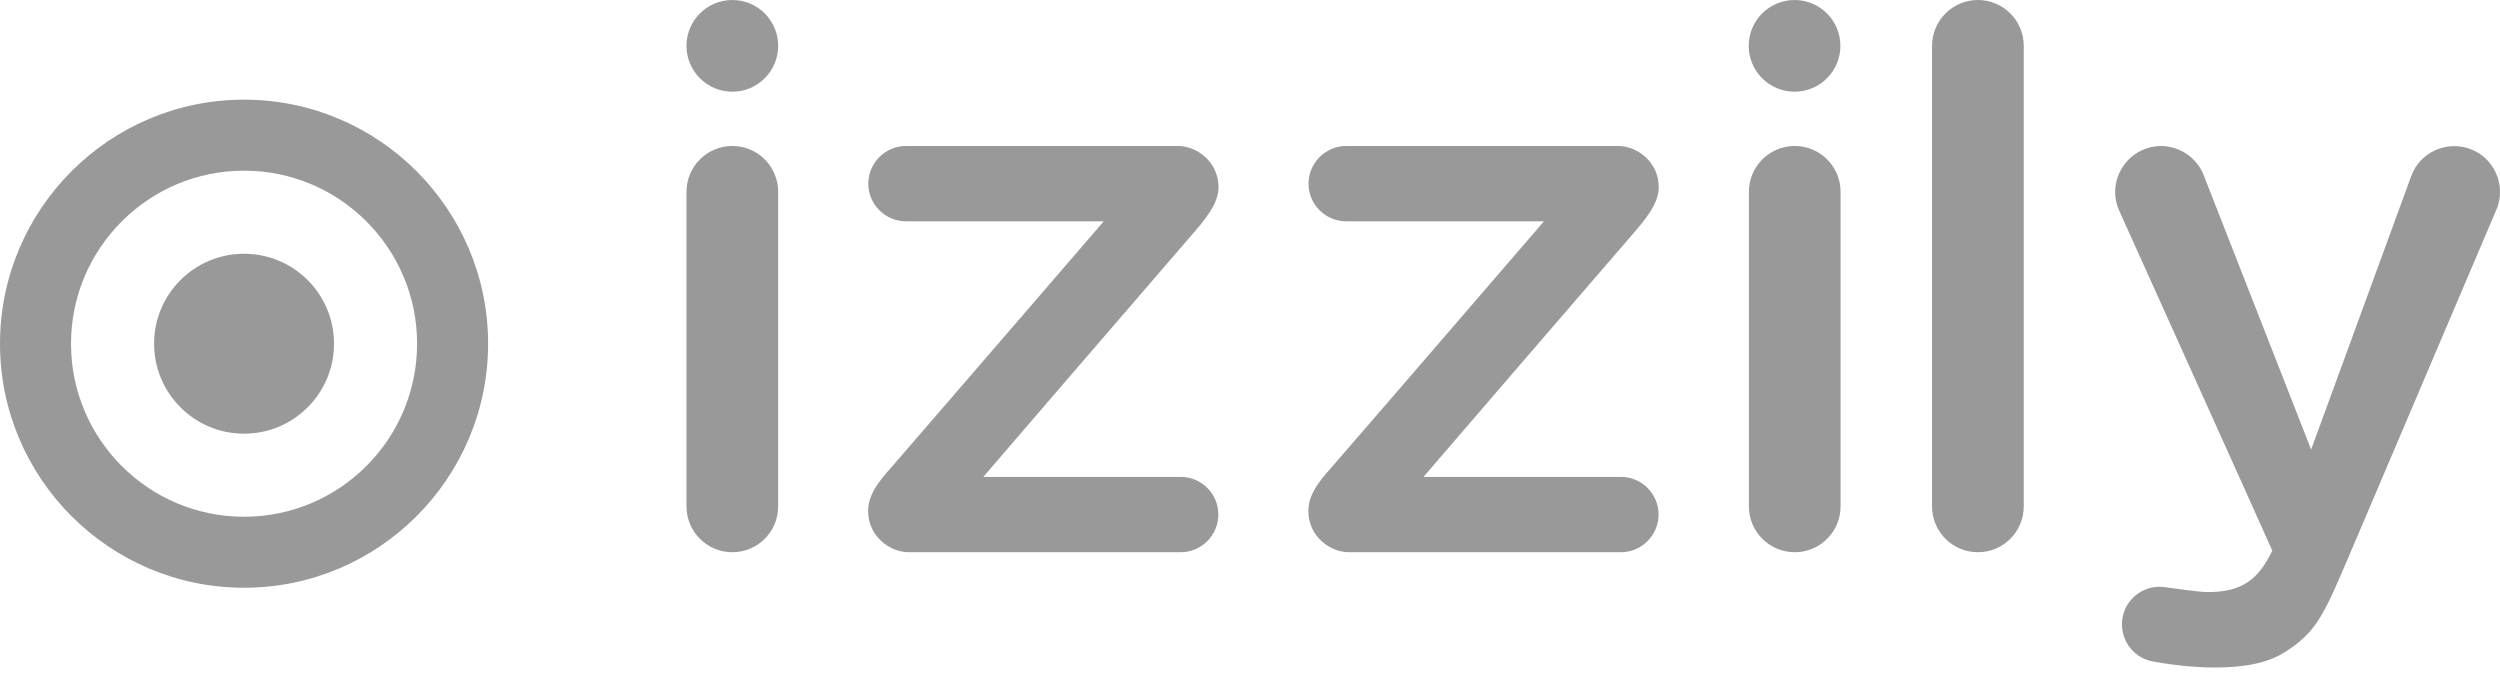
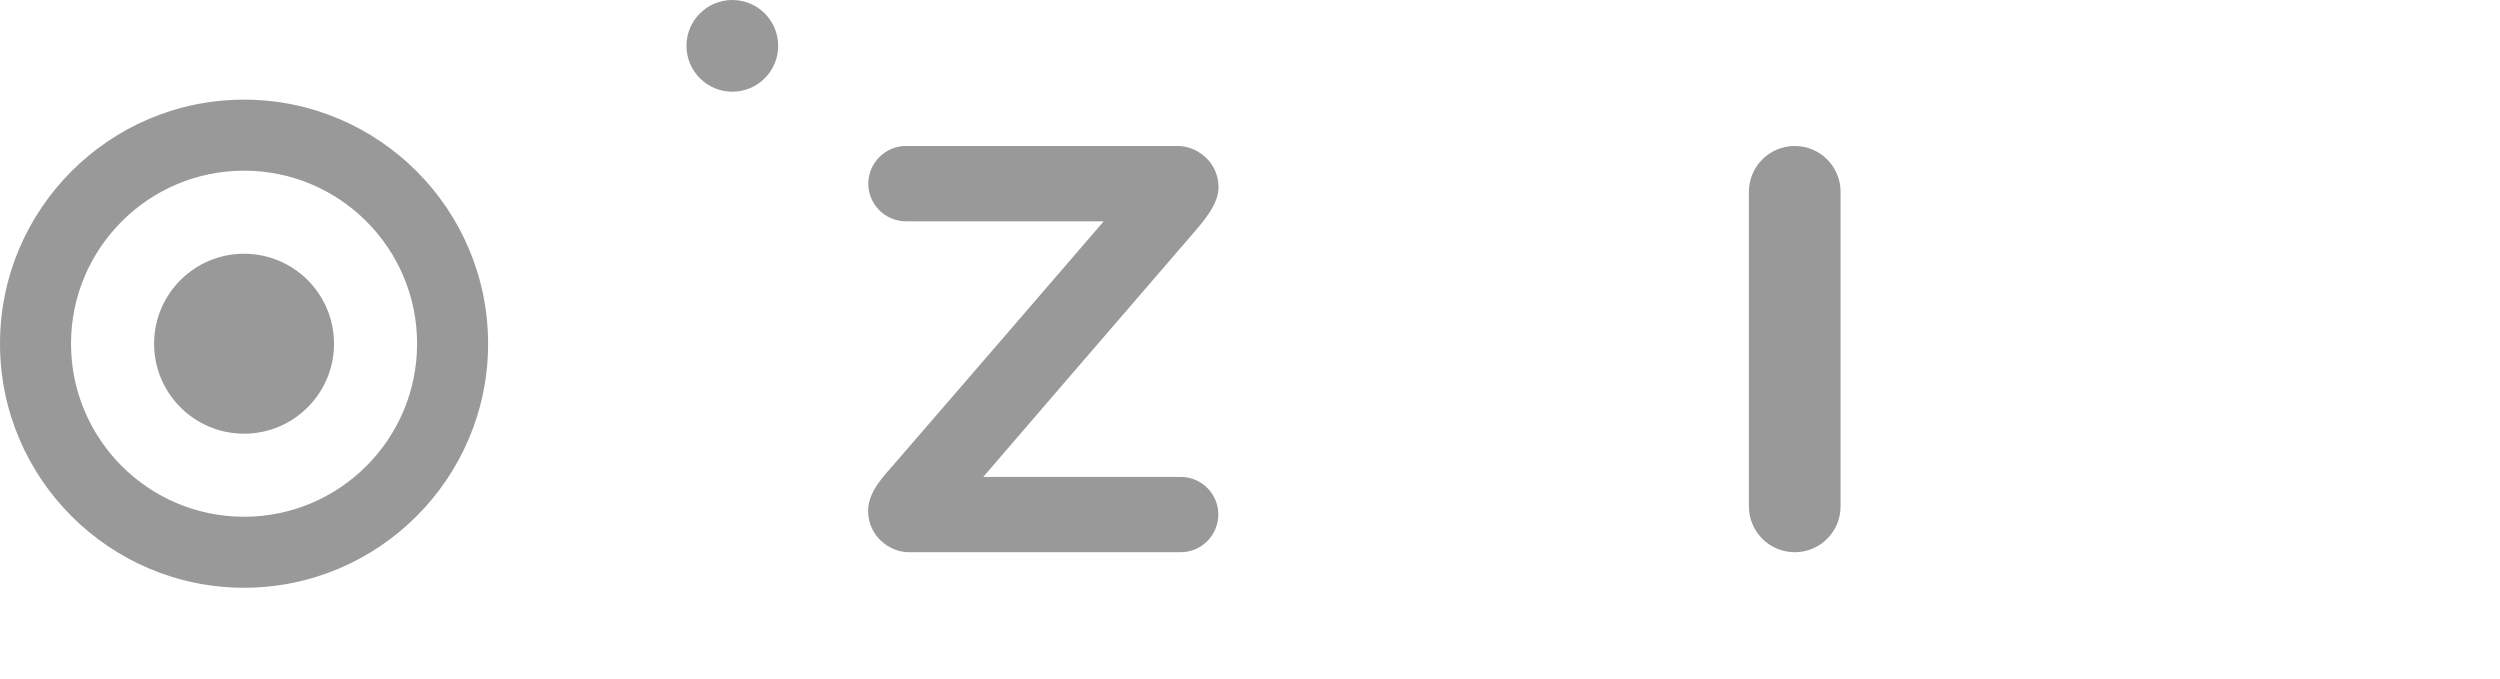
<svg xmlns="http://www.w3.org/2000/svg" width="140" height="38" viewBox="0 0 140 38" fill="none">
  <path d="M13.667 32.914C6.129 32.914 0 26.785 0 19.247C0 11.709 6.129 5.581 13.667 5.581C21.205 5.581 27.334 11.709 27.334 19.247C27.334 26.785 21.205 32.914 13.667 32.914ZM13.667 9.557C8.329 9.557 3.977 13.9 3.977 19.247C3.977 24.595 8.32 28.938 13.667 28.938C19.014 28.938 23.357 24.595 23.357 19.247C23.357 13.9 19.014 9.557 13.667 9.557Z" fill="#999999" />
  <path d="M13.667 24.286C16.45 24.286 18.705 22.03 18.705 19.248C18.705 16.465 16.45 14.21 13.667 14.21C10.885 14.21 8.629 16.465 8.629 19.248C8.629 22.03 10.885 24.286 13.667 24.286Z" fill="#999999" />
-   <path d="M100.495 5.135C101.913 5.135 103.062 3.985 103.062 2.567C103.062 1.149 101.913 0 100.495 0C99.077 0 97.928 1.149 97.928 2.567C97.928 3.985 99.077 5.135 100.495 5.135Z" fill="#999999" />
-   <path d="M97.938 10.743V28.357C97.938 29.776 99.086 30.924 100.505 30.924C101.924 30.924 103.072 29.776 103.072 28.357V10.743C103.072 9.324 101.924 8.175 100.505 8.175C99.086 8.175 97.938 9.324 97.938 10.743Z" fill="#999999" />
+   <path d="M97.938 10.743V28.357C97.938 29.776 99.086 30.924 100.505 30.924C101.924 30.924 103.072 29.776 103.072 28.357V10.743C103.072 9.324 101.924 8.175 100.505 8.175C99.086 8.175 97.938 9.324 97.938 10.743" fill="#999999" />
  <path d="M41.011 5.135C42.429 5.135 43.578 3.985 43.578 2.567C43.578 1.149 42.429 0 41.011 0C39.593 0 38.443 1.149 38.443 2.567C38.443 3.985 39.593 5.135 41.011 5.135Z" fill="#999999" />
-   <path d="M38.443 10.743V28.357C38.443 29.776 39.592 30.924 41.011 30.924C42.429 30.924 43.578 29.776 43.578 28.357V10.743C43.578 9.324 42.429 8.175 41.011 8.175C39.592 8.175 38.443 9.324 38.443 10.743Z" fill="#999999" />
-   <path d="M108.195 2.567V28.357C108.195 29.776 109.344 30.924 110.763 30.924C112.181 30.924 113.33 29.776 113.33 28.357V2.567C113.33 1.149 112.181 0 110.763 0C109.344 0 108.195 1.149 108.195 2.567Z" fill="#999999" />
-   <path d="M129.421 25.181L135.028 9.864C135.511 8.532 136.988 7.857 138.32 8.339C139.651 8.822 140.327 10.299 139.845 11.63C139.845 11.63 131.814 30.509 131.641 30.905C130.125 34.457 129.739 35.432 127.818 36.599C127.239 36.947 126.515 37.159 125.763 37.266C123.417 37.613 120.705 37.063 120.705 37.063C119.547 36.937 118.717 35.895 118.842 34.727C118.968 33.569 120.02 32.739 121.178 32.874C121.178 32.874 122.973 33.135 123.533 33.154C125.618 33.192 126.496 32.382 127.249 30.837C127.123 30.529 118.678 11.804 118.678 11.804C118.089 10.511 118.678 8.995 119.962 8.407C121.246 7.818 122.771 8.407 123.359 9.69L129.43 25.191L129.421 25.181Z" fill="#999999" />
  <path d="M61.819 12.393H50.729C49.571 12.393 48.625 11.447 48.625 10.289C48.625 9.131 49.571 8.175 50.729 8.175H65.969C66.983 8.175 68.237 9.025 68.237 10.492C68.237 11.438 67.417 12.374 66.732 13.165C63.797 16.553 55.063 26.707 55.063 26.707H66.124C67.282 26.707 68.228 27.653 68.228 28.811C68.228 29.969 67.282 30.924 66.124 30.924H50.883C49.87 30.924 48.615 30.075 48.615 28.608C48.615 27.556 49.436 26.716 50.121 25.934C53.045 22.566 61.809 12.393 61.809 12.393" fill="#999999" />
-   <path d="M86.471 12.393H75.381C74.223 12.393 73.277 11.447 73.277 10.289C73.277 9.131 74.223 8.175 75.381 8.175H90.621C91.635 8.175 92.89 9.025 92.89 10.492C92.89 11.438 92.069 12.374 91.384 13.165C88.45 16.553 79.715 26.707 79.715 26.707H90.776C91.934 26.707 92.88 27.653 92.88 28.811C92.88 29.969 91.934 30.924 90.776 30.924H75.536C74.522 30.924 73.268 30.075 73.268 28.608C73.268 27.556 74.088 26.716 74.773 25.934C77.698 22.566 86.462 12.393 86.462 12.393" fill="#999999" />
</svg>